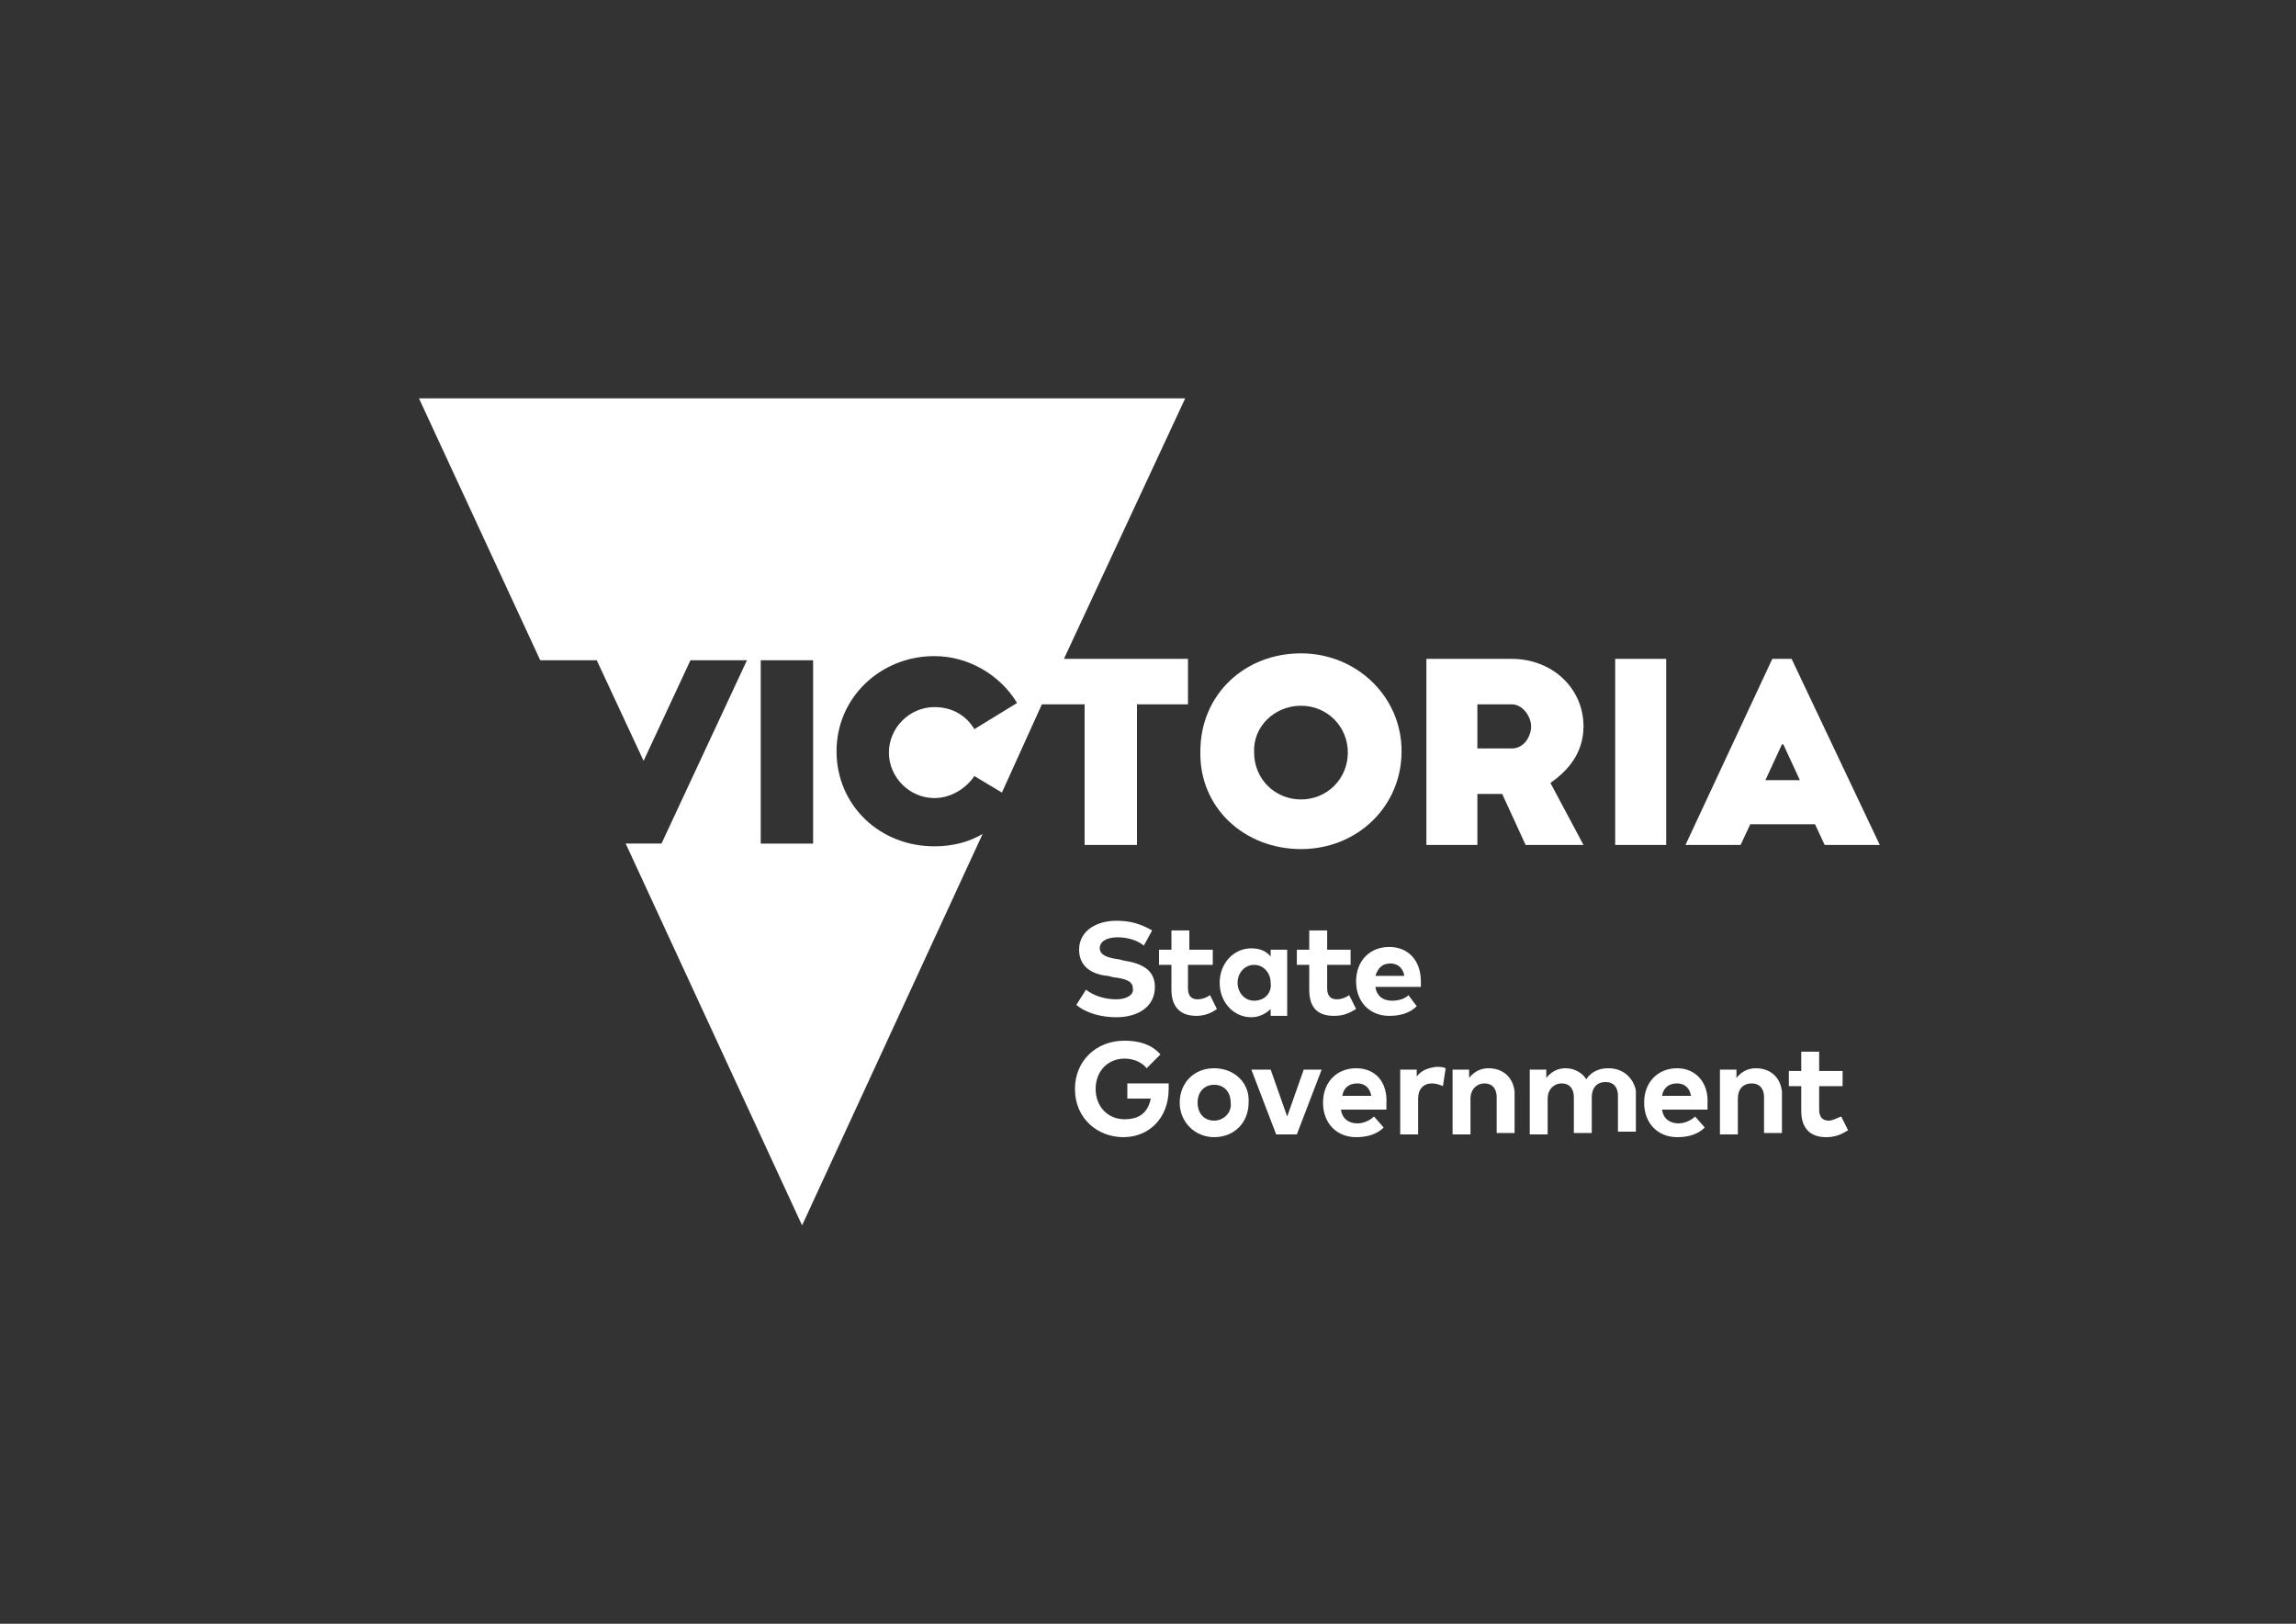
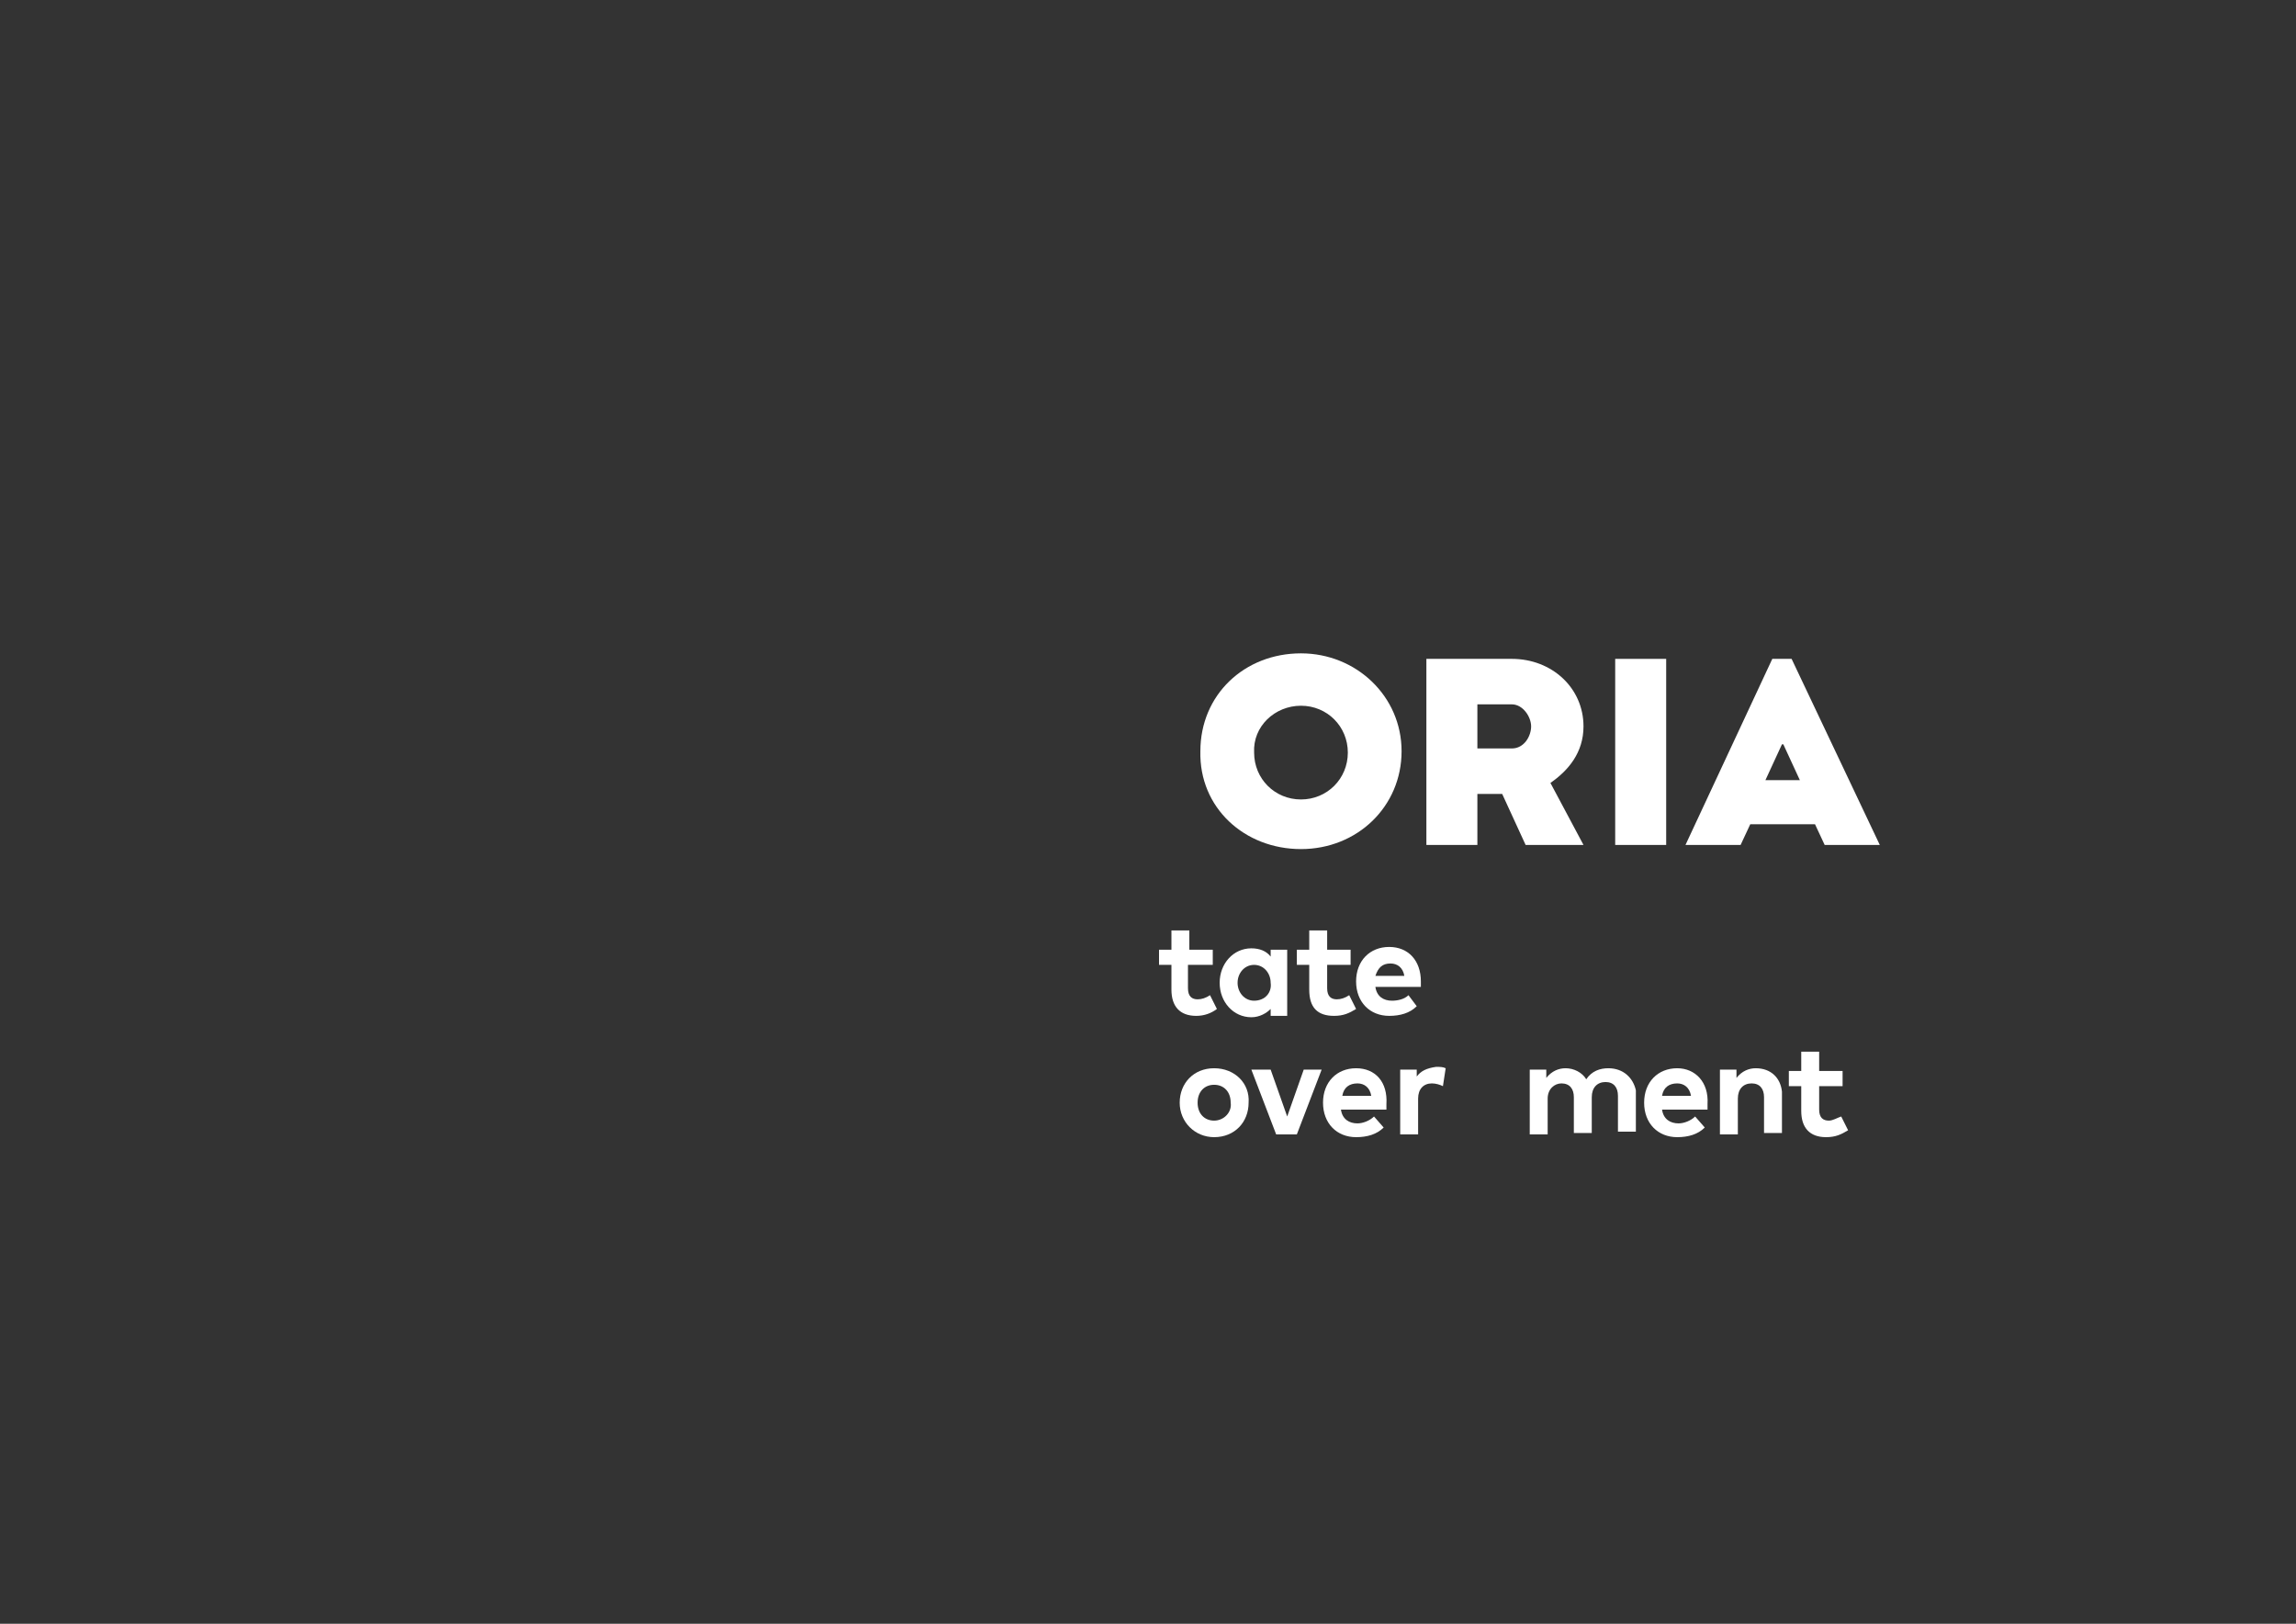
<svg xmlns="http://www.w3.org/2000/svg" version="1.1" x="0px" y="0px" viewBox="0 0 166.6 117.8" style="enable-background:new 0 0 166.6 117.8;" xml:space="preserve">
  <rect x="0" y="0" width="166.6" height="117.8" fill="#333333" stroke="none" />
  <style type="text/css">
	.st0{fill:#FFFFFF;}
</style>
  <g id="Layer_1">
    <g>
      <path class="st0" d="M94.4,61.6c4.1,0,7.3-3.1,7.3-7.1c0-4-3.3-7.1-7.3-7.1c-4.1,0-7.3,3-7.3,7.1C87,58.6,90.3,61.6,94.4,61.6z     M94.4,51.2c1.9,0,3.4,1.5,3.4,3.4c0,1.9-1.5,3.4-3.4,3.4c-1.9,0-3.4-1.5-3.4-3.4C90.9,52.7,92.5,51.2,94.4,51.2z" />
      <path class="st0" d="M112.5,56.8c1.3-0.9,2.4-2.2,2.4-4.1c0-2.8-2.3-4.9-5.2-4.9h-6.2v13.5h3.7v-3.7h1.8l1.7,3.7h4.2L112.5,56.8z     M109.7,54.3h-2.5v-3.2h2.5c0.8,0,1.4,0.9,1.4,1.6C111.1,53.4,110.6,54.3,109.7,54.3z" />
      <rect x="117.2" y="47.8" class="st0" width="3.7" height="13.5" />
      <path class="st0" d="M128.6,47.8l-6.3,13.5h4l0.7-1.5h4.7l0.7,1.5h4L130,47.8H128.6z M128.1,56.6l1.2-2.6h0.1l1.2,2.6H128.1z" />
-       <path class="st0" d="M78.8,61.3h3.7V51.1h3.7v-3.3h-9L86,28.9H30.4l8.8,19h4.1l3.4,7.3l3.4-7.3h4.1l-6.2,13.3h-2.6l12.8,27.7    l13.1-28.4c-1,0.6-2.2,0.9-3.5,0.9c-4,0-7.1-3-7.1-6.9s3.2-6.9,7.1-6.9c2.5,0,4.8,1.4,6,3.4l-3.1,1.9c-0.6-1-1.6-1.6-2.9-1.6    c-1.8,0-3.3,1.5-3.3,3.3c0,1.8,1.5,3.3,3.3,3.3c1.2,0,2.3-0.7,2.9-1.6l2,1.2l2.9-6.4h3.1V61.3z M59,61.2h-3.8V47.9H59V61.2z" />
-       <path class="st0" d="M81,72.5c-0.9,0-1.7-0.3-2.2-0.7l-0.7,1.1c0.7,0.6,1.8,0.9,2.9,0.9c1.5,0,2.8-0.7,2.8-2.2    c0-1.2-0.9-1.7-2.2-1.9l-0.4-0.1c-0.8-0.1-1.4-0.3-1.4-0.8c0-0.5,0.5-0.8,1.3-0.8c0.7,0,1.4,0.2,1.9,0.6l0.6-1.1    c-0.9-0.5-1.6-0.7-2.6-0.7c-1.4,0-2.7,0.7-2.7,2.1c0,1.2,0.9,1.8,2.1,1.9l0.4,0.1c0.9,0.1,1.4,0.3,1.4,0.8    C82.3,72.2,81.7,72.5,81,72.5z" />
      <path class="st0" d="M88.3,73.2l-0.5-1c-0.3,0.2-0.6,0.3-0.9,0.3c-0.4,0-0.7-0.2-0.7-0.8V70H88v-1.1h-1.7v-1.4H85v1.4h-0.9V70H85    v1.8c0,1.2,0.6,1.9,1.8,1.9C87.4,73.7,87.9,73.5,88.3,73.2z" />
      <path class="st0" d="M93.4,73.6v-4.7h-1.2v0.5c-0.3-0.4-0.8-0.6-1.4-0.6c-1.3,0-2.3,1.1-2.3,2.5c0,1.4,1,2.5,2.3,2.5    c0.6,0,1.1-0.3,1.4-0.6v0.5H93.4z M91,72.6c-0.7,0-1.2-0.6-1.2-1.3c0-0.7,0.5-1.3,1.2-1.3c0.7,0,1.2,0.6,1.2,1.3    C92.3,72,91.8,72.6,91,72.6z" />
      <path class="st0" d="M96.8,73.7c0.7,0,1.1-0.2,1.6-0.5l-0.5-1c-0.3,0.2-0.6,0.3-0.9,0.3c-0.4,0-0.7-0.2-0.7-0.8V70H98v-1.1h-1.7    v-1.4H95v1.4h-0.9V70H95v1.8C95,73.1,95.6,73.7,96.8,73.7z" />
      <path class="st0" d="M102.2,72.2c-0.3,0.3-0.8,0.4-1.2,0.4c-0.6,0-1.1-0.3-1.2-1h3.3c0-0.1,0-0.3,0-0.4c0-1.5-0.9-2.5-2.3-2.5    c-1.4,0-2.4,1-2.4,2.5c0,1.5,1,2.5,2.4,2.5c0.8,0,1.5-0.2,2-0.7L102.2,72.2z M100.9,69.9c0.5,0,0.9,0.3,1,0.9h-2.1    C100,70.2,100.3,69.9,100.9,69.9z" />
-       <path class="st0" d="M81.8,78.6v1.1h1.7c-0.2,1-0.8,1.5-1.9,1.5c-1.2,0-2.1-0.9-2.1-2.2c0-1.3,0.9-2.2,2.1-2.2    c0.7,0,1.3,0.3,1.6,0.7l1-1c-0.6-0.7-1.5-1-2.6-1c-2.1,0-3.6,1.5-3.6,3.5c0,2.2,1.7,3.5,3.5,3.5c1.9,0,3.3-1.4,3.3-3.5    c0-0.1,0-0.3,0-0.4H81.8z" />
      <path class="st0" d="M88.1,77.5c-1.5,0-2.5,1.1-2.5,2.5c0,1.4,1.1,2.5,2.5,2.5c1.5,0,2.5-1.1,2.5-2.5    C90.7,78.6,89.6,77.5,88.1,77.5z M88.1,81.3c-0.7,0-1.2-0.5-1.2-1.3c0-0.8,0.5-1.3,1.2-1.3c0.7,0,1.2,0.5,1.2,1.3    C89.4,80.7,88.8,81.3,88.1,81.3z" />
      <polygon class="st0" points="93.4,81 92.2,77.6 90.8,77.6 92.6,82.3 94.1,82.3 95.9,77.6 94.6,77.6   " />
      <path class="st0" d="M98.4,77.5c-1.4,0-2.4,1-2.4,2.5c0,1.5,1,2.5,2.4,2.5c0.8,0,1.5-0.2,2-0.7l-0.7-0.8c-0.3,0.3-0.8,0.5-1.2,0.5    c-0.6,0-1.1-0.3-1.2-1h3.3c0-0.1,0-0.3,0-0.4C100.7,78.5,99.8,77.5,98.4,77.5z M97.4,79.5c0.1-0.6,0.5-0.9,1.1-0.9    c0.5,0,0.9,0.3,1,0.9H97.4z" />
      <path class="st0" d="M102.8,78.1v-0.5h-1.2v4.7h1.3v-2.6c0-0.7,0.4-1.1,1-1.1c0.3,0,0.6,0.1,0.8,0.2l0.2-1.3    c-0.2-0.1-0.4-0.1-0.7-0.1C103.5,77.5,103.1,77.7,102.8,78.1z" />
-       <path class="st0" d="M108,77.5c-0.5,0-1,0.2-1.4,0.7v-0.6h-1.2v4.7h1.3v-2.6c0-0.7,0.5-1.1,1-1.1c0.6,0,0.9,0.4,0.9,1v2.6h1.3v-3    C109.8,78.2,109.1,77.5,108,77.5z" />
      <path class="st0" d="M116.7,77.5c-0.6,0-1.2,0.2-1.6,0.8c-0.3-0.5-0.9-0.8-1.5-0.8c-0.5,0-1,0.2-1.4,0.7v-0.6h-1.2v4.7h1.3v-2.6    c0-0.7,0.5-1.1,1-1.1c0.6,0,0.9,0.4,0.9,1v2.6h1.3v-2.6c0-0.7,0.4-1.1,1-1.1c0.6,0,0.9,0.4,0.9,1v2.6h1.3v-3    C118.5,78.2,117.8,77.5,116.7,77.5z" />
      <path class="st0" d="M121.7,77.5c-1.4,0-2.4,1-2.4,2.5c0,1.5,1,2.5,2.4,2.5c0.8,0,1.5-0.2,2-0.7l-0.7-0.8    c-0.3,0.3-0.8,0.5-1.2,0.5c-0.6,0-1.1-0.3-1.2-1h3.3c0-0.1,0-0.3,0-0.4C124,78.5,123,77.5,121.7,77.5z M120.6,79.5    c0.1-0.6,0.5-0.9,1.1-0.9c0.5,0,0.9,0.3,1,0.9H120.6z" />
      <path class="st0" d="M127.4,77.5c-0.5,0-1,0.2-1.4,0.7v-0.6h-1.2v4.7h1.3v-2.6c0-0.7,0.4-1.1,1-1.1c0.6,0,0.9,0.4,0.9,1v2.6h1.3    v-3C129.2,78.2,128.5,77.5,127.4,77.5z" />
      <path class="st0" d="M132.7,81.3c-0.4,0-0.7-0.2-0.7-0.8v-1.7h1.7v-1.1H132v-1.4h-1.3v1.4h-0.9v1.1h0.9v1.8c0,1.2,0.6,1.9,1.8,1.9    c0.7,0,1.1-0.2,1.6-0.5l-0.5-1C133.3,81.1,133,81.3,132.7,81.3z" />
    </g>
  </g>
  <g id="Layer_2">
</g>
  <g id="Layer_3">
</g>
  <g id="Layer_4">
</g>
</svg>